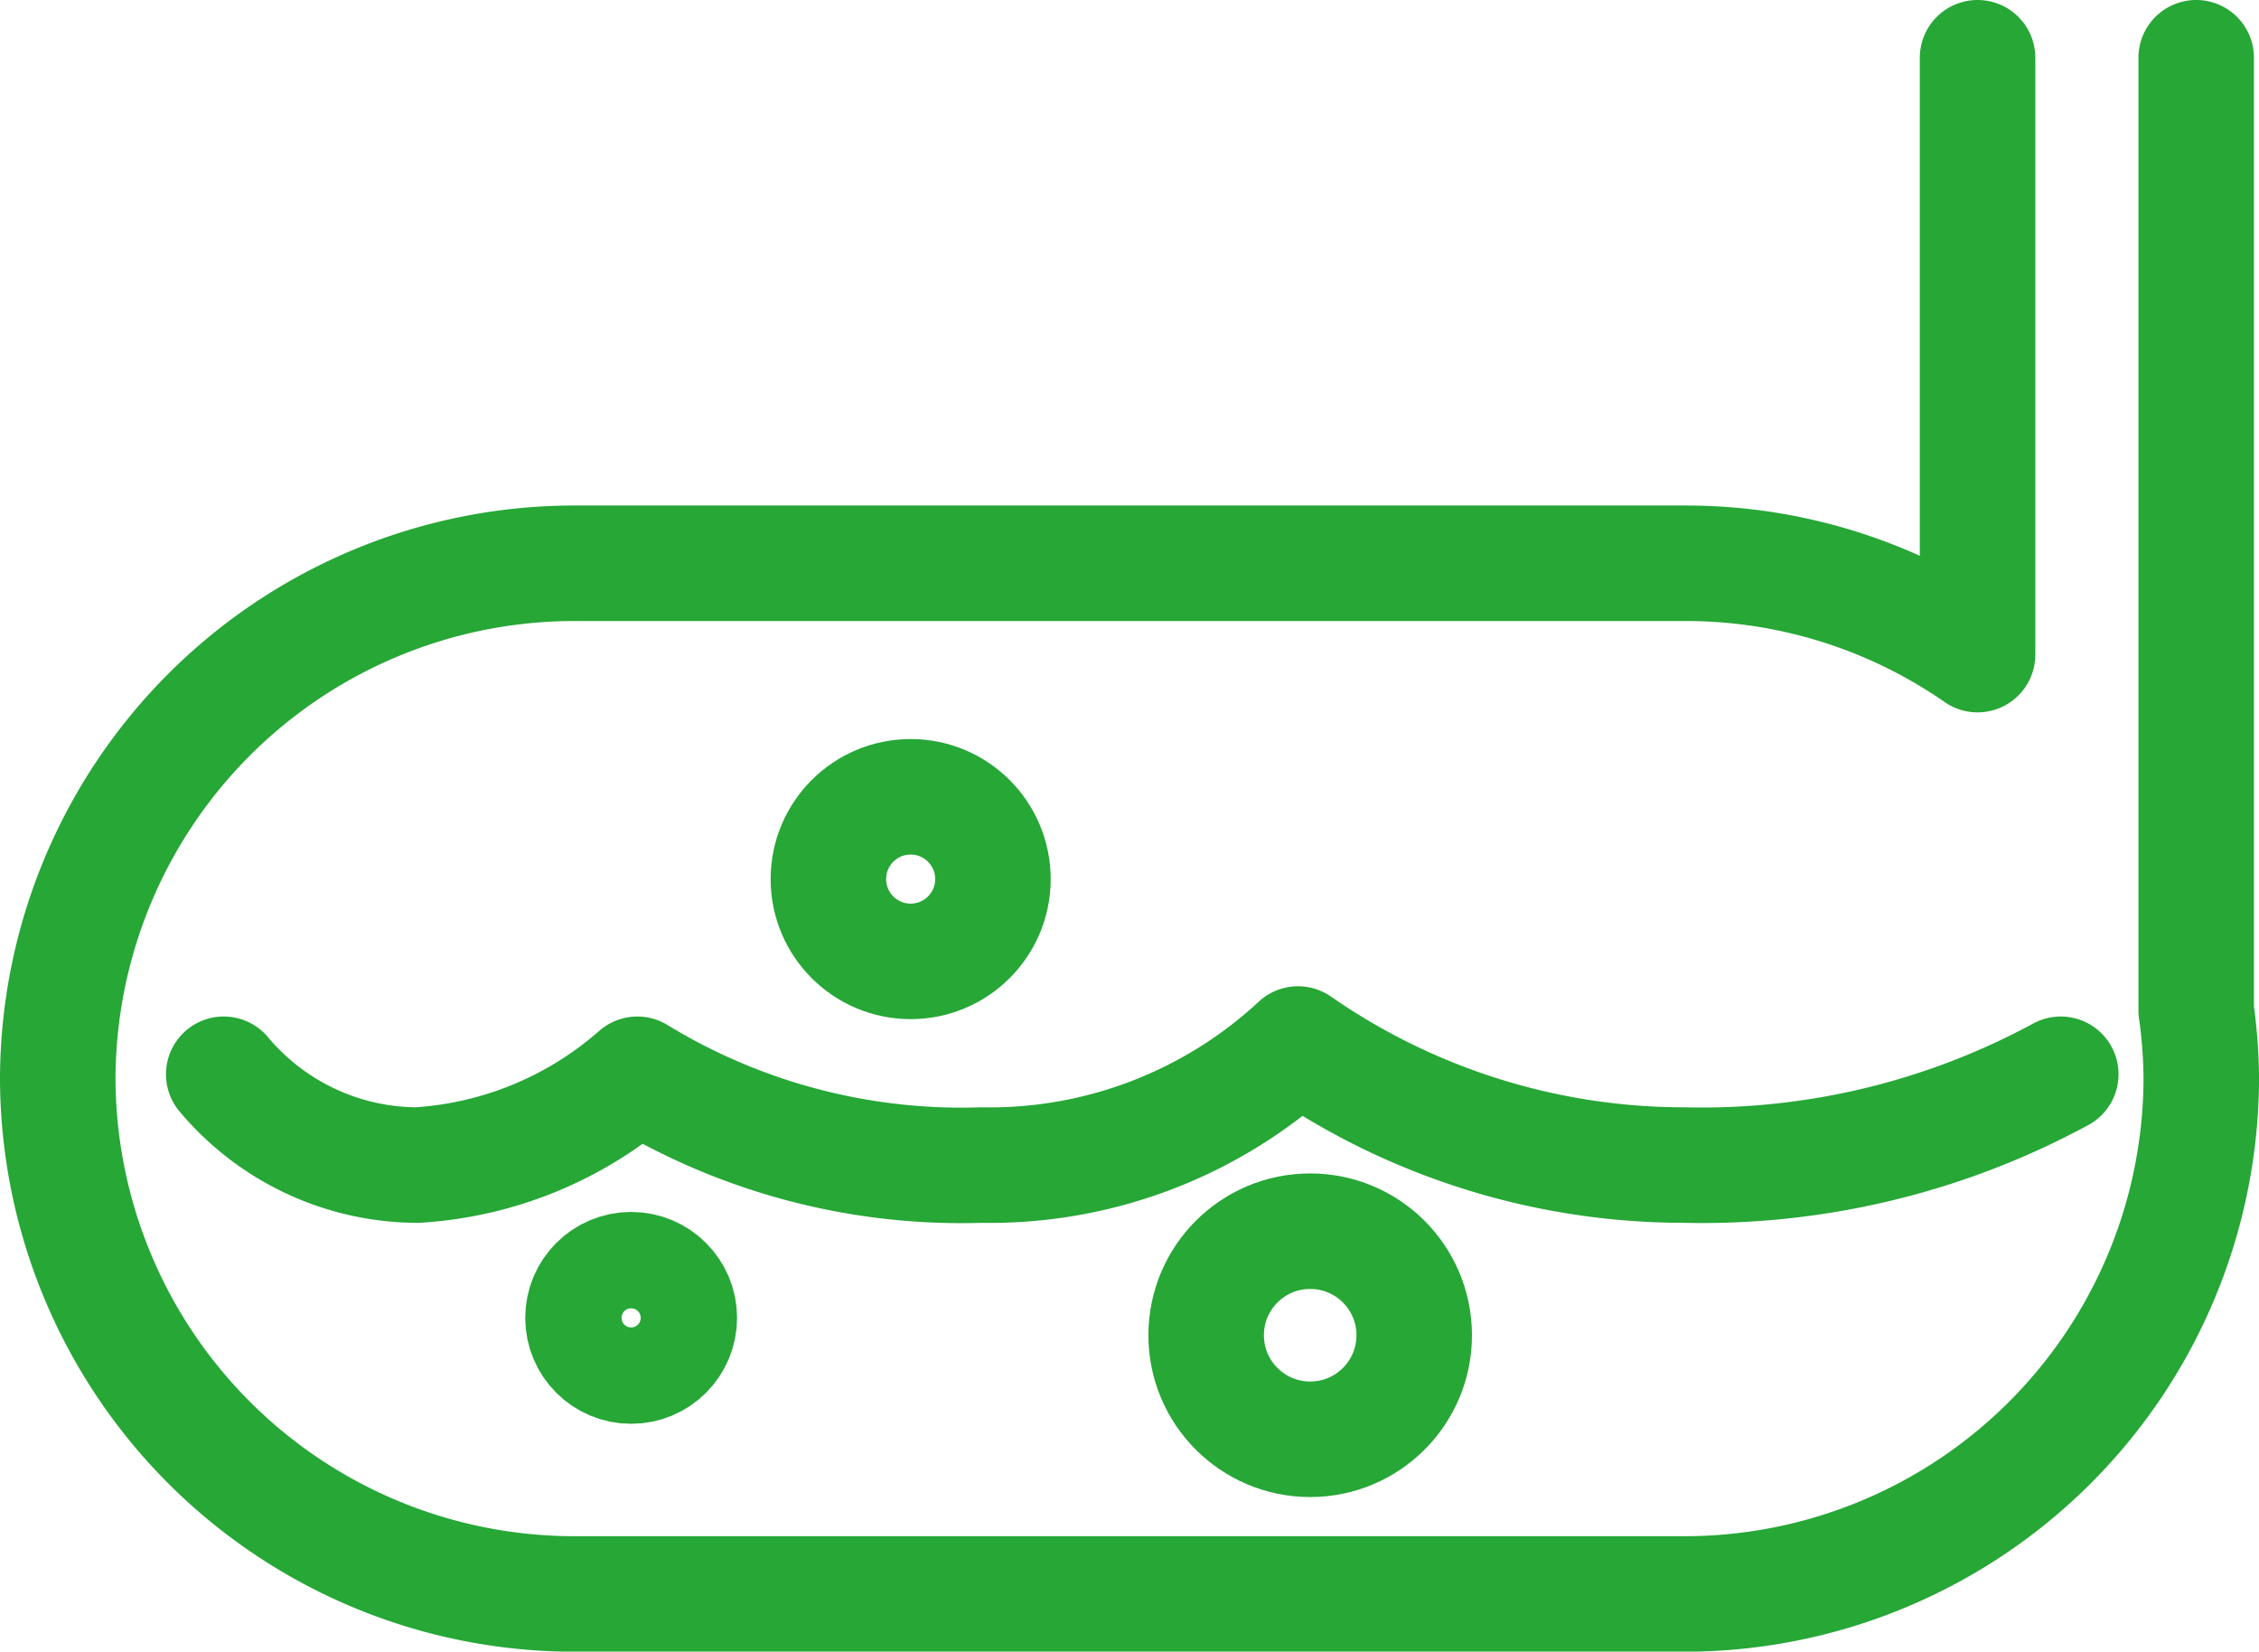
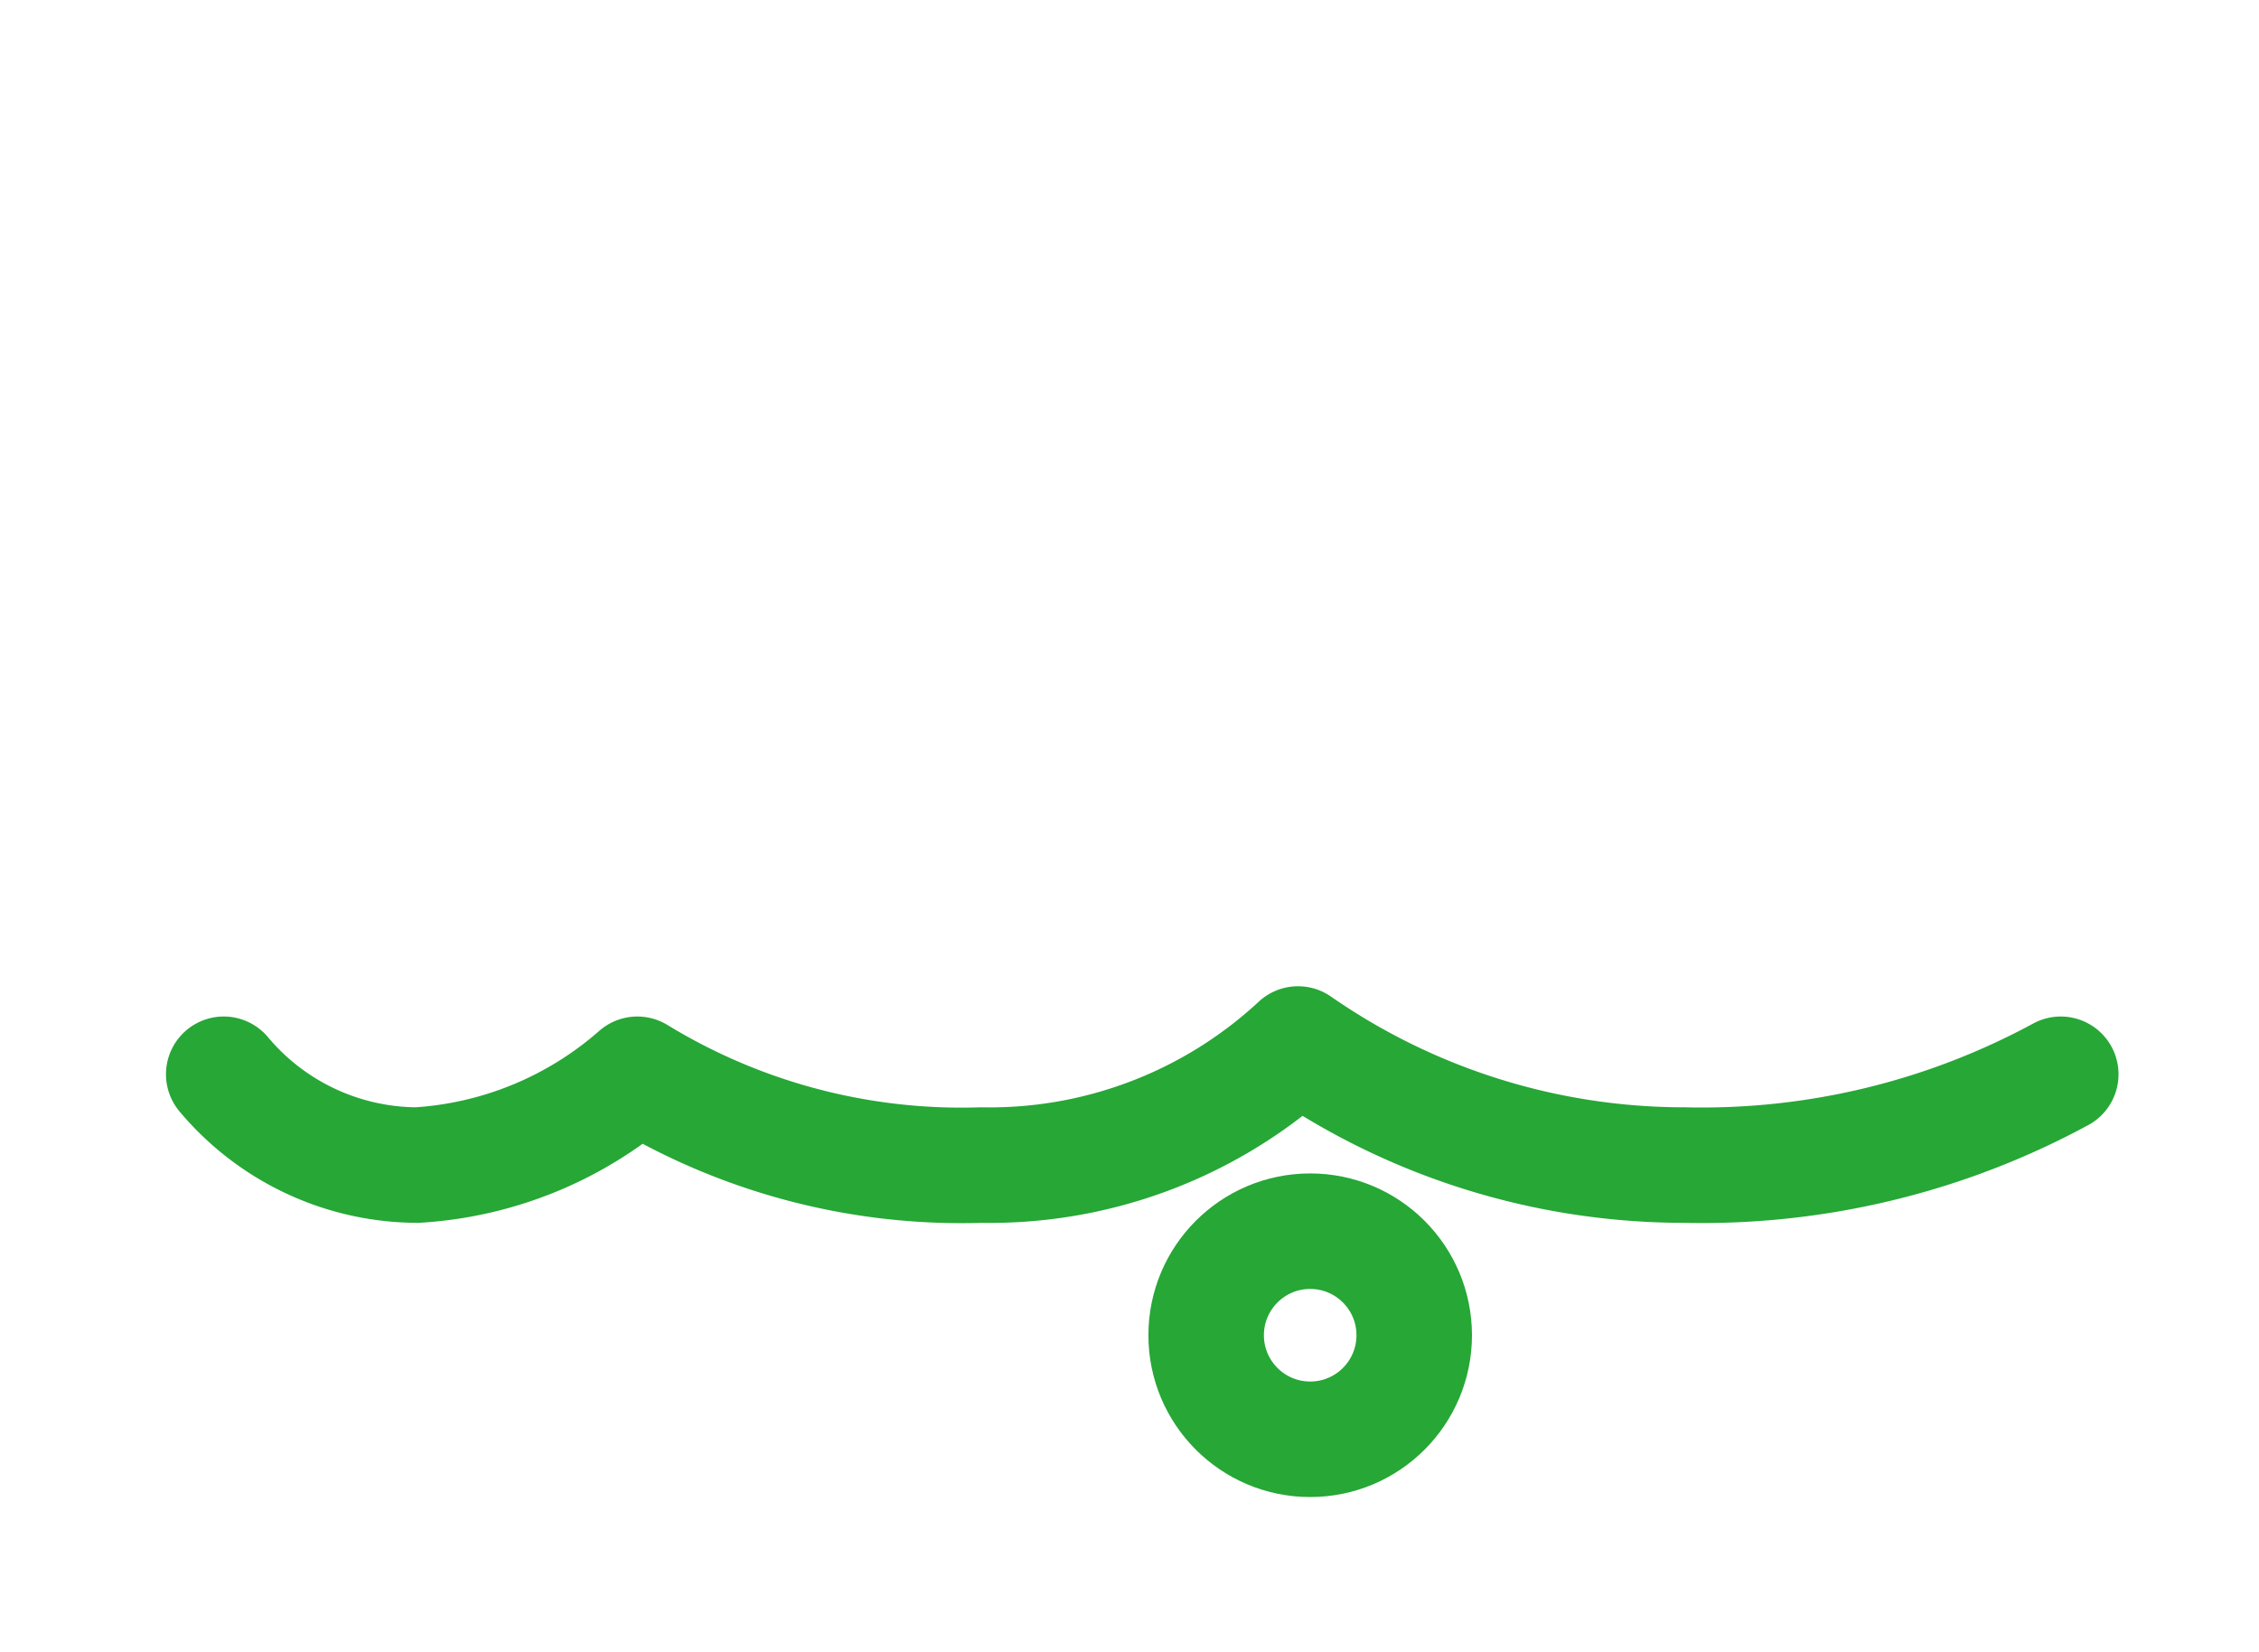
<svg xmlns="http://www.w3.org/2000/svg" width="58.674" height="42.891" viewBox="0 0 58.674 42.891">
  <g id="Group_359" data-name="Group 359" transform="translate(-349.474 -100.23)">
-     <path id="Path_331" data-name="Path 331" d="M400.838,101.73v15.5a13.281,13.281,0,0,0-7.574-2.372H364.357a13.423,13.423,0,0,0-13.383,13.384h0a13.422,13.422,0,0,0,13.383,13.383h28.908a13.423,13.423,0,0,0,13.384-13.383h0a13.3,13.3,0,0,0-.132-1.771V101.73" transform="translate(0 0)" fill="none" stroke="#26a736" stroke-linecap="round" stroke-linejoin="round" stroke-width="3" />
    <path id="Path_332" data-name="Path 332" d="M356.459,135.107a6.588,6.588,0,0,0,5.022,2.358,9.54,9.54,0,0,0,5.721-2.358,16.152,16.152,0,0,0,8.929,2.358,11.769,11.769,0,0,0,8.231-3.144,17.591,17.591,0,0,0,10.045,3.144,19.554,19.554,0,0,0,9.766-2.358" transform="translate(-1.174 -6.978)" fill="none" stroke="#26a736" stroke-linecap="round" stroke-linejoin="round" stroke-width="3" />
    <circle id="Ellipse_64" data-name="Ellipse 64" cx="2.702" cy="2.702" r="2.702" transform="translate(380.802 132.204)" fill="none" stroke="#26a736" stroke-linecap="round" stroke-linejoin="round" stroke-width="3" />
-     <circle id="Ellipse_65" data-name="Ellipse 65" cx="2.137" cy="2.137" r="2.137" transform="translate(370.99 120.923)" fill="none" stroke="#26a736" stroke-linecap="round" stroke-linejoin="round" stroke-width="3" />
-     <circle id="Ellipse_66" data-name="Ellipse 66" cx="1.251" cy="1.251" r="1.251" transform="translate(364.616 133.204)" fill="none" stroke="#26a736" stroke-linecap="round" stroke-linejoin="round" stroke-width="3" />
  </g>
</svg>